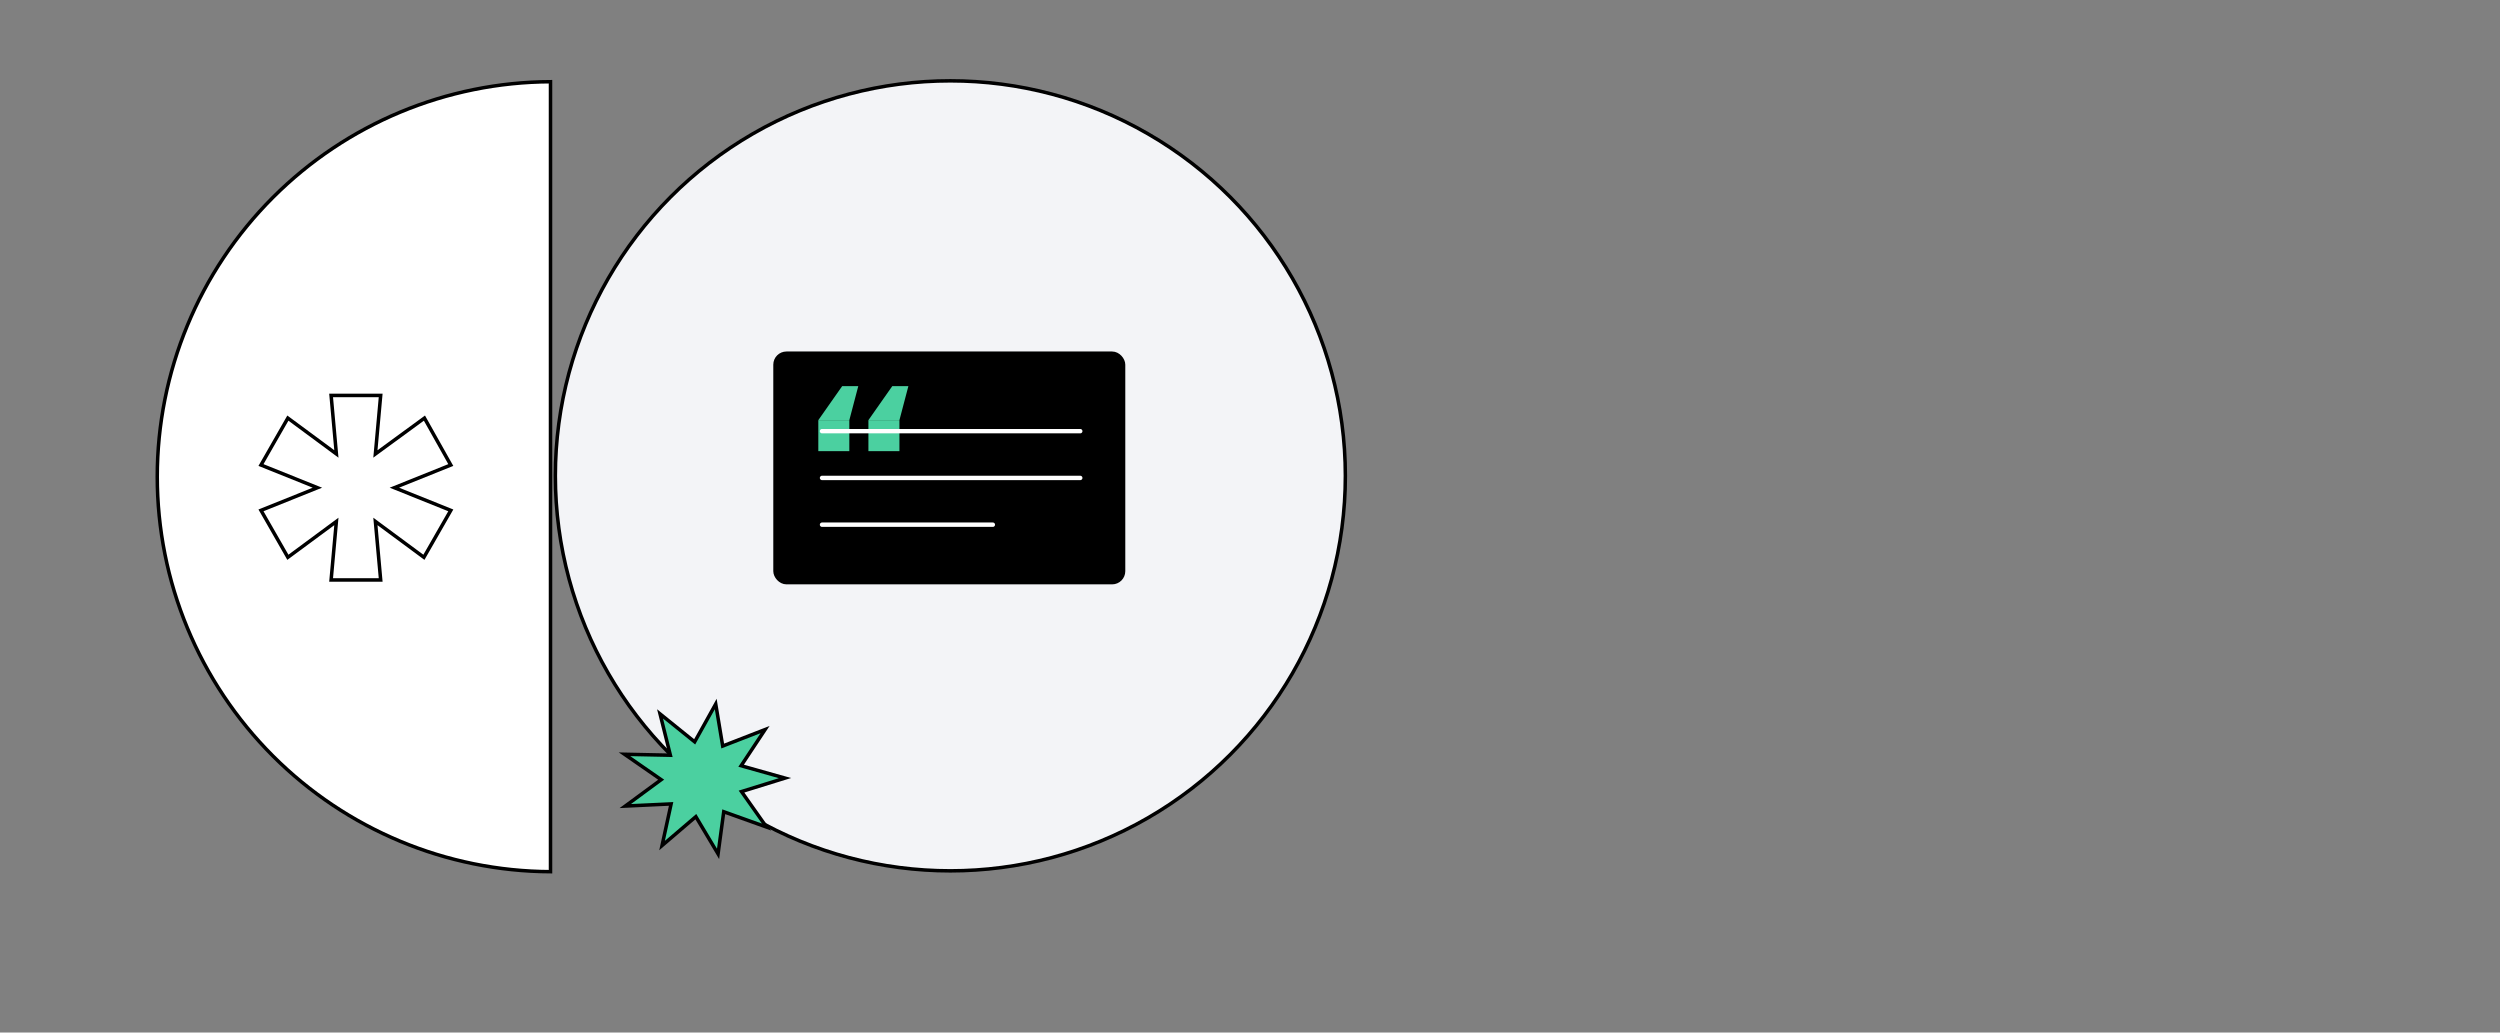
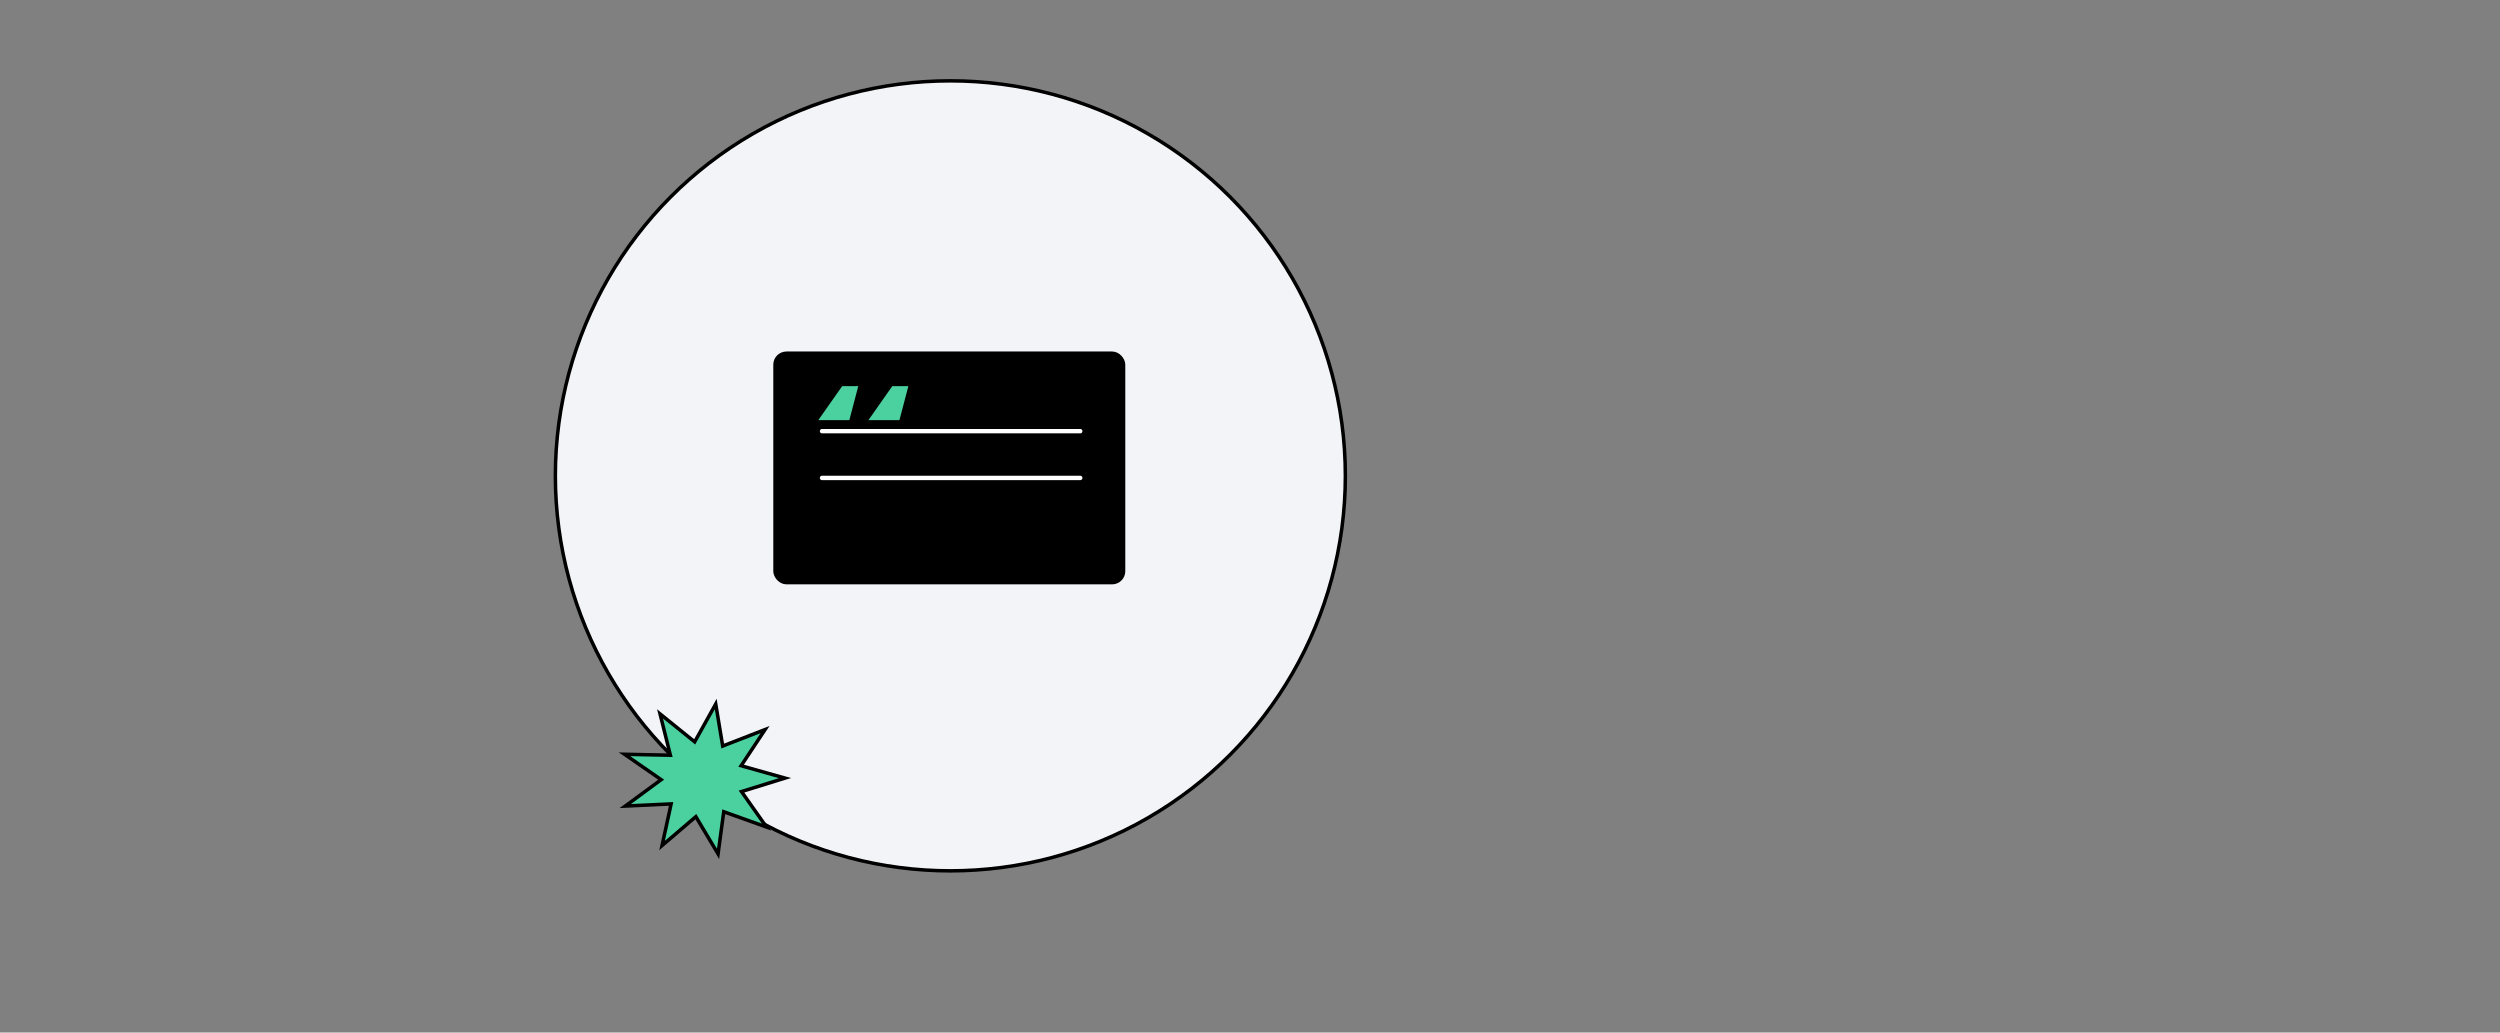
<svg xmlns="http://www.w3.org/2000/svg" width="569" height="235" viewBox="0 0 569 235" fill="none">
  <rect x="0" y="0" width="569" height="235" fill="#808080" stroke="none" />
  <circle cx="216.301" cy="108.301" r="89.902" fill="#F3F4F7" stroke="black" stroke-width="0.799" />
  <path d="M150.03 177.786L150.483 177.454L150.026 177.137L142.143 171.672L152.047 171.879L152.576 171.891L152.448 171.379L150.226 162.482L157.736 168.543L158.106 168.841L158.339 168.422L162.897 160.231L164.409 169.316L164.489 169.794L164.945 169.617L174.136 166.047L168.983 173.825L168.681 174.279L169.202 174.426L178.662 177.094L169.298 179.999L168.767 180.163L169.084 180.612L174.465 188.239L165.192 184.918L164.723 184.75L164.657 185.246L163.431 194.346L158.615 186.275L158.374 185.872L158.012 186.181L150.685 192.444L152.635 183.474L152.744 182.971L152.23 182.995L142.312 183.46L150.03 177.786Z" fill="#4BD0A0" stroke="black" stroke-width="0.799" />
  <rect x="176.5" y="80.5" width="79.116" height="52" rx="2.5" fill="black" stroke="black" />
-   <rect x="186.249" y="95.622" width="7.059" height="7.059" fill="#4BD0A0" />
  <path d="M195.344 87.884H191.679L186.249 95.622H193.308L195.344 87.884Z" fill="#4BD0A0" />
-   <rect x="197.652" y="95.622" width="7.059" height="7.059" fill="#4BD0A0" />
  <path d="M206.748 87.884H203.082L197.652 95.622H204.711L206.748 87.884Z" fill="#4BD0A0" />
  <path d="M187.093 98.133H245.867" stroke="white" stroke-miterlimit="10" stroke-linecap="round" stroke-linejoin="round" />
  <path d="M187.093 108.776H245.867" stroke="white" stroke-miterlimit="10" stroke-linecap="round" stroke-linejoin="round" />
-   <path d="M187.093 119.42H225.97" stroke="white" stroke-miterlimit="10" stroke-linecap="round" stroke-linejoin="round" />
-   <path d="M62.125 44.927C78.89 28.162 101.596 18.702 125.295 18.597V108.498L125.295 198.398C101.596 198.293 78.89 188.833 62.125 172.068C45.265 155.208 35.793 132.341 35.793 108.498C35.793 84.654 45.265 61.787 62.125 44.927Z" fill="white" stroke="black" stroke-width="0.799" />
-   <path d="M76.56 118.68L76.958 118.716L77.038 117.83L76.323 118.359L76.56 118.68ZM65.52 126.84L65.173 127.039L65.397 127.428L65.757 127.161L65.52 126.84ZM59.4 116.16L59.251 115.789L58.825 115.96L59.053 116.359L59.4 116.16ZM72.24 111L72.389 111.371L73.311 111L72.389 110.629L72.24 111ZM59.4 105.84L59.053 105.641L58.825 106.04L59.251 106.211L59.4 105.84ZM65.52 95.16L65.757 94.839L65.397 94.572L65.173 94.961L65.52 95.16ZM76.56 103.32L76.323 103.641L77.038 104.17L76.958 103.284L76.56 103.32ZM75.36 90V89.6H74.923L74.962 90.036L75.36 90ZM86.64 90L87.038 90.036L87.077 89.6H86.64V90ZM85.44 103.32L85.042 103.284L84.963 104.164L85.676 103.643L85.44 103.32ZM96.6 95.16L96.948 94.964L96.728 94.572L96.364 94.838L96.6 95.16ZM102.6 105.84L102.749 106.211L103.171 106.041L102.948 105.644L102.6 105.84ZM89.76 111L89.611 110.629L88.689 111L89.611 111.371L89.76 111ZM102.6 116.16L102.947 116.359L103.175 115.96L102.749 115.789L102.6 116.16ZM96.48 126.84L96.243 127.161L96.603 127.428L96.827 127.039L96.48 126.84ZM85.44 118.68L85.677 118.359L84.962 117.83L85.042 118.716L85.44 118.68ZM86.64 132V132.4H87.077L87.038 131.964L86.64 132ZM75.36 132L74.962 131.964L74.923 132.4H75.36V132ZM76.323 118.359L65.282 126.519L65.757 127.161L76.797 119.001L76.323 118.359ZM65.867 126.641L59.747 115.961L59.053 116.359L65.173 127.039L65.867 126.641ZM59.549 116.531L72.389 111.371L72.091 110.629L59.251 115.789L59.549 116.531ZM72.389 110.629L59.549 105.469L59.251 106.211L72.091 111.371L72.389 110.629ZM59.747 106.039L65.867 95.359L65.173 94.961L59.053 105.641L59.747 106.039ZM65.282 95.481L76.323 103.641L76.797 102.999L65.757 94.839L65.282 95.481ZM76.958 103.284L75.758 89.964L74.962 90.036L76.162 103.356L76.958 103.284ZM75.36 90.4H86.64V89.6H75.36V90.4ZM86.242 89.964L85.042 103.284L85.838 103.356L87.038 90.036L86.242 89.964ZM85.676 103.643L96.836 95.483L96.364 94.838L85.204 102.997L85.676 103.643ZM96.252 95.356L102.252 106.036L102.948 105.644L96.948 94.964L96.252 95.356ZM102.451 105.469L89.611 110.629L89.909 111.371L102.749 106.211L102.451 105.469ZM89.611 111.371L102.451 116.531L102.749 115.789L89.909 110.629L89.611 111.371ZM102.253 115.961L96.133 126.641L96.827 127.039L102.947 116.359L102.253 115.961ZM96.718 126.519L85.677 118.359L85.203 119.001L96.243 127.161L96.718 126.519ZM85.042 118.716L86.242 132.036L87.038 131.964L85.838 118.644L85.042 118.716ZM86.64 131.6H75.36V132.4H86.64V131.6ZM75.758 132.036L76.958 118.716L76.162 118.644L74.962 131.964L75.758 132.036Z" fill="black" />
</svg>